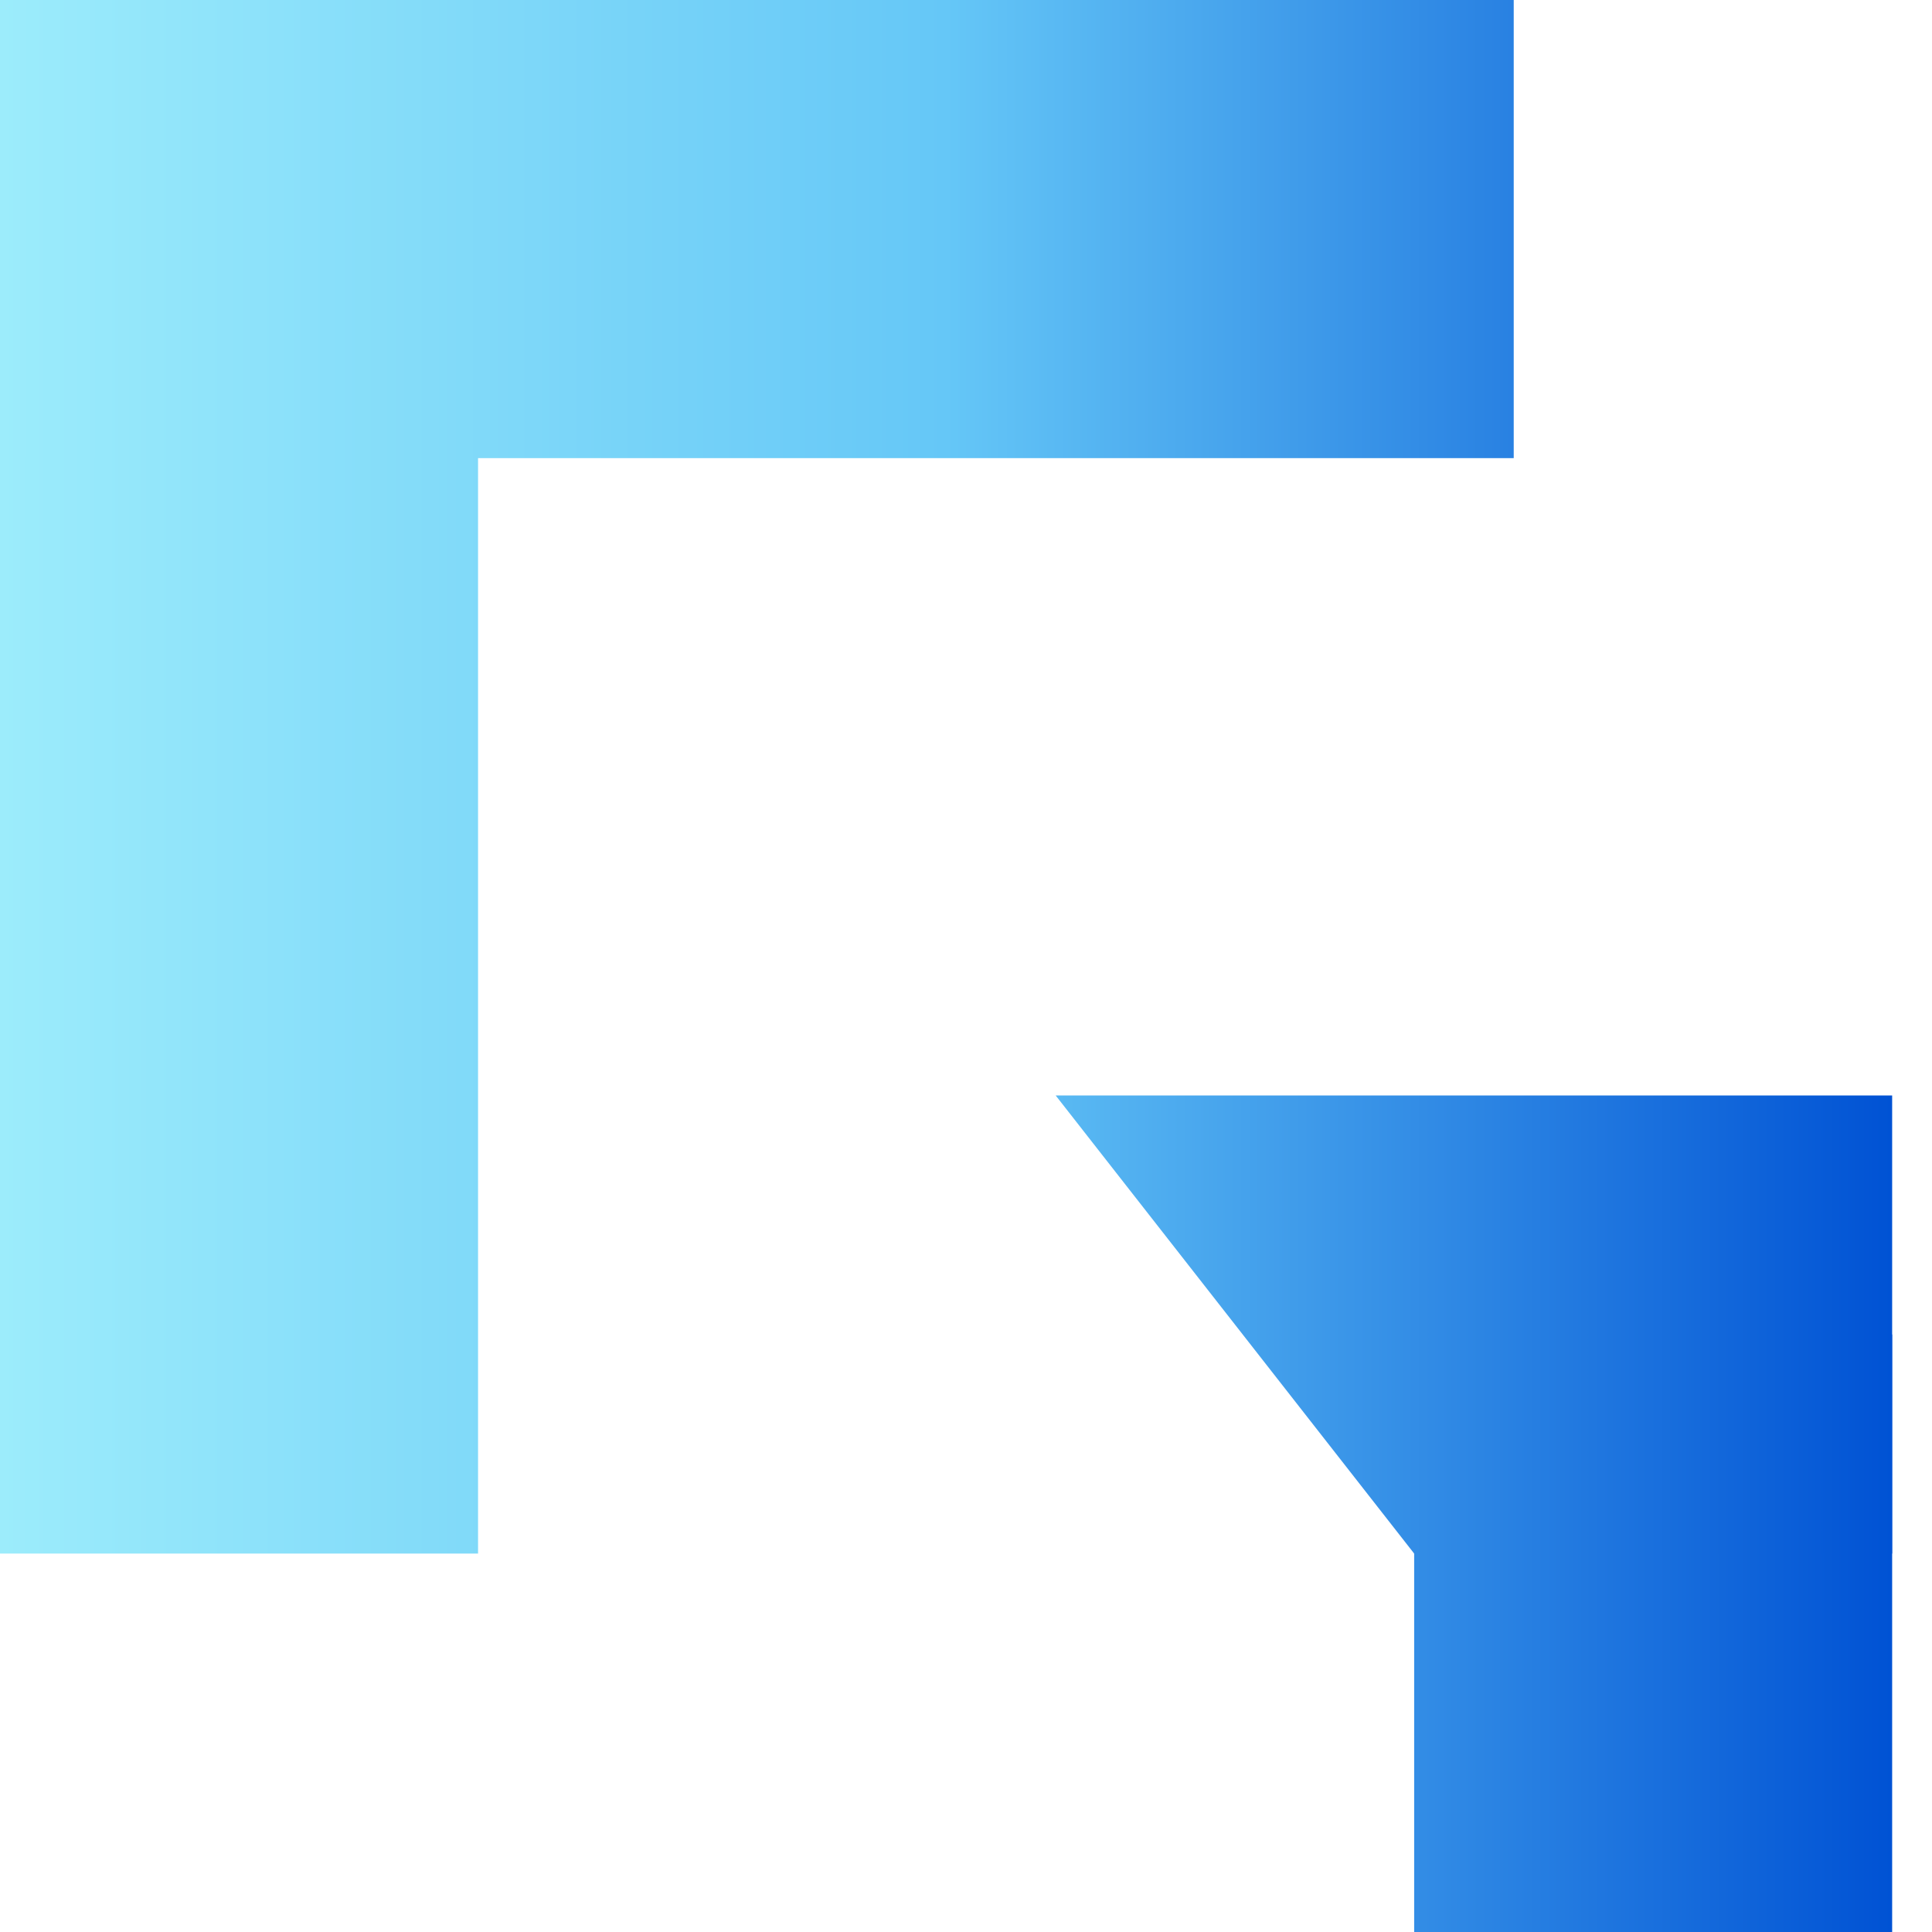
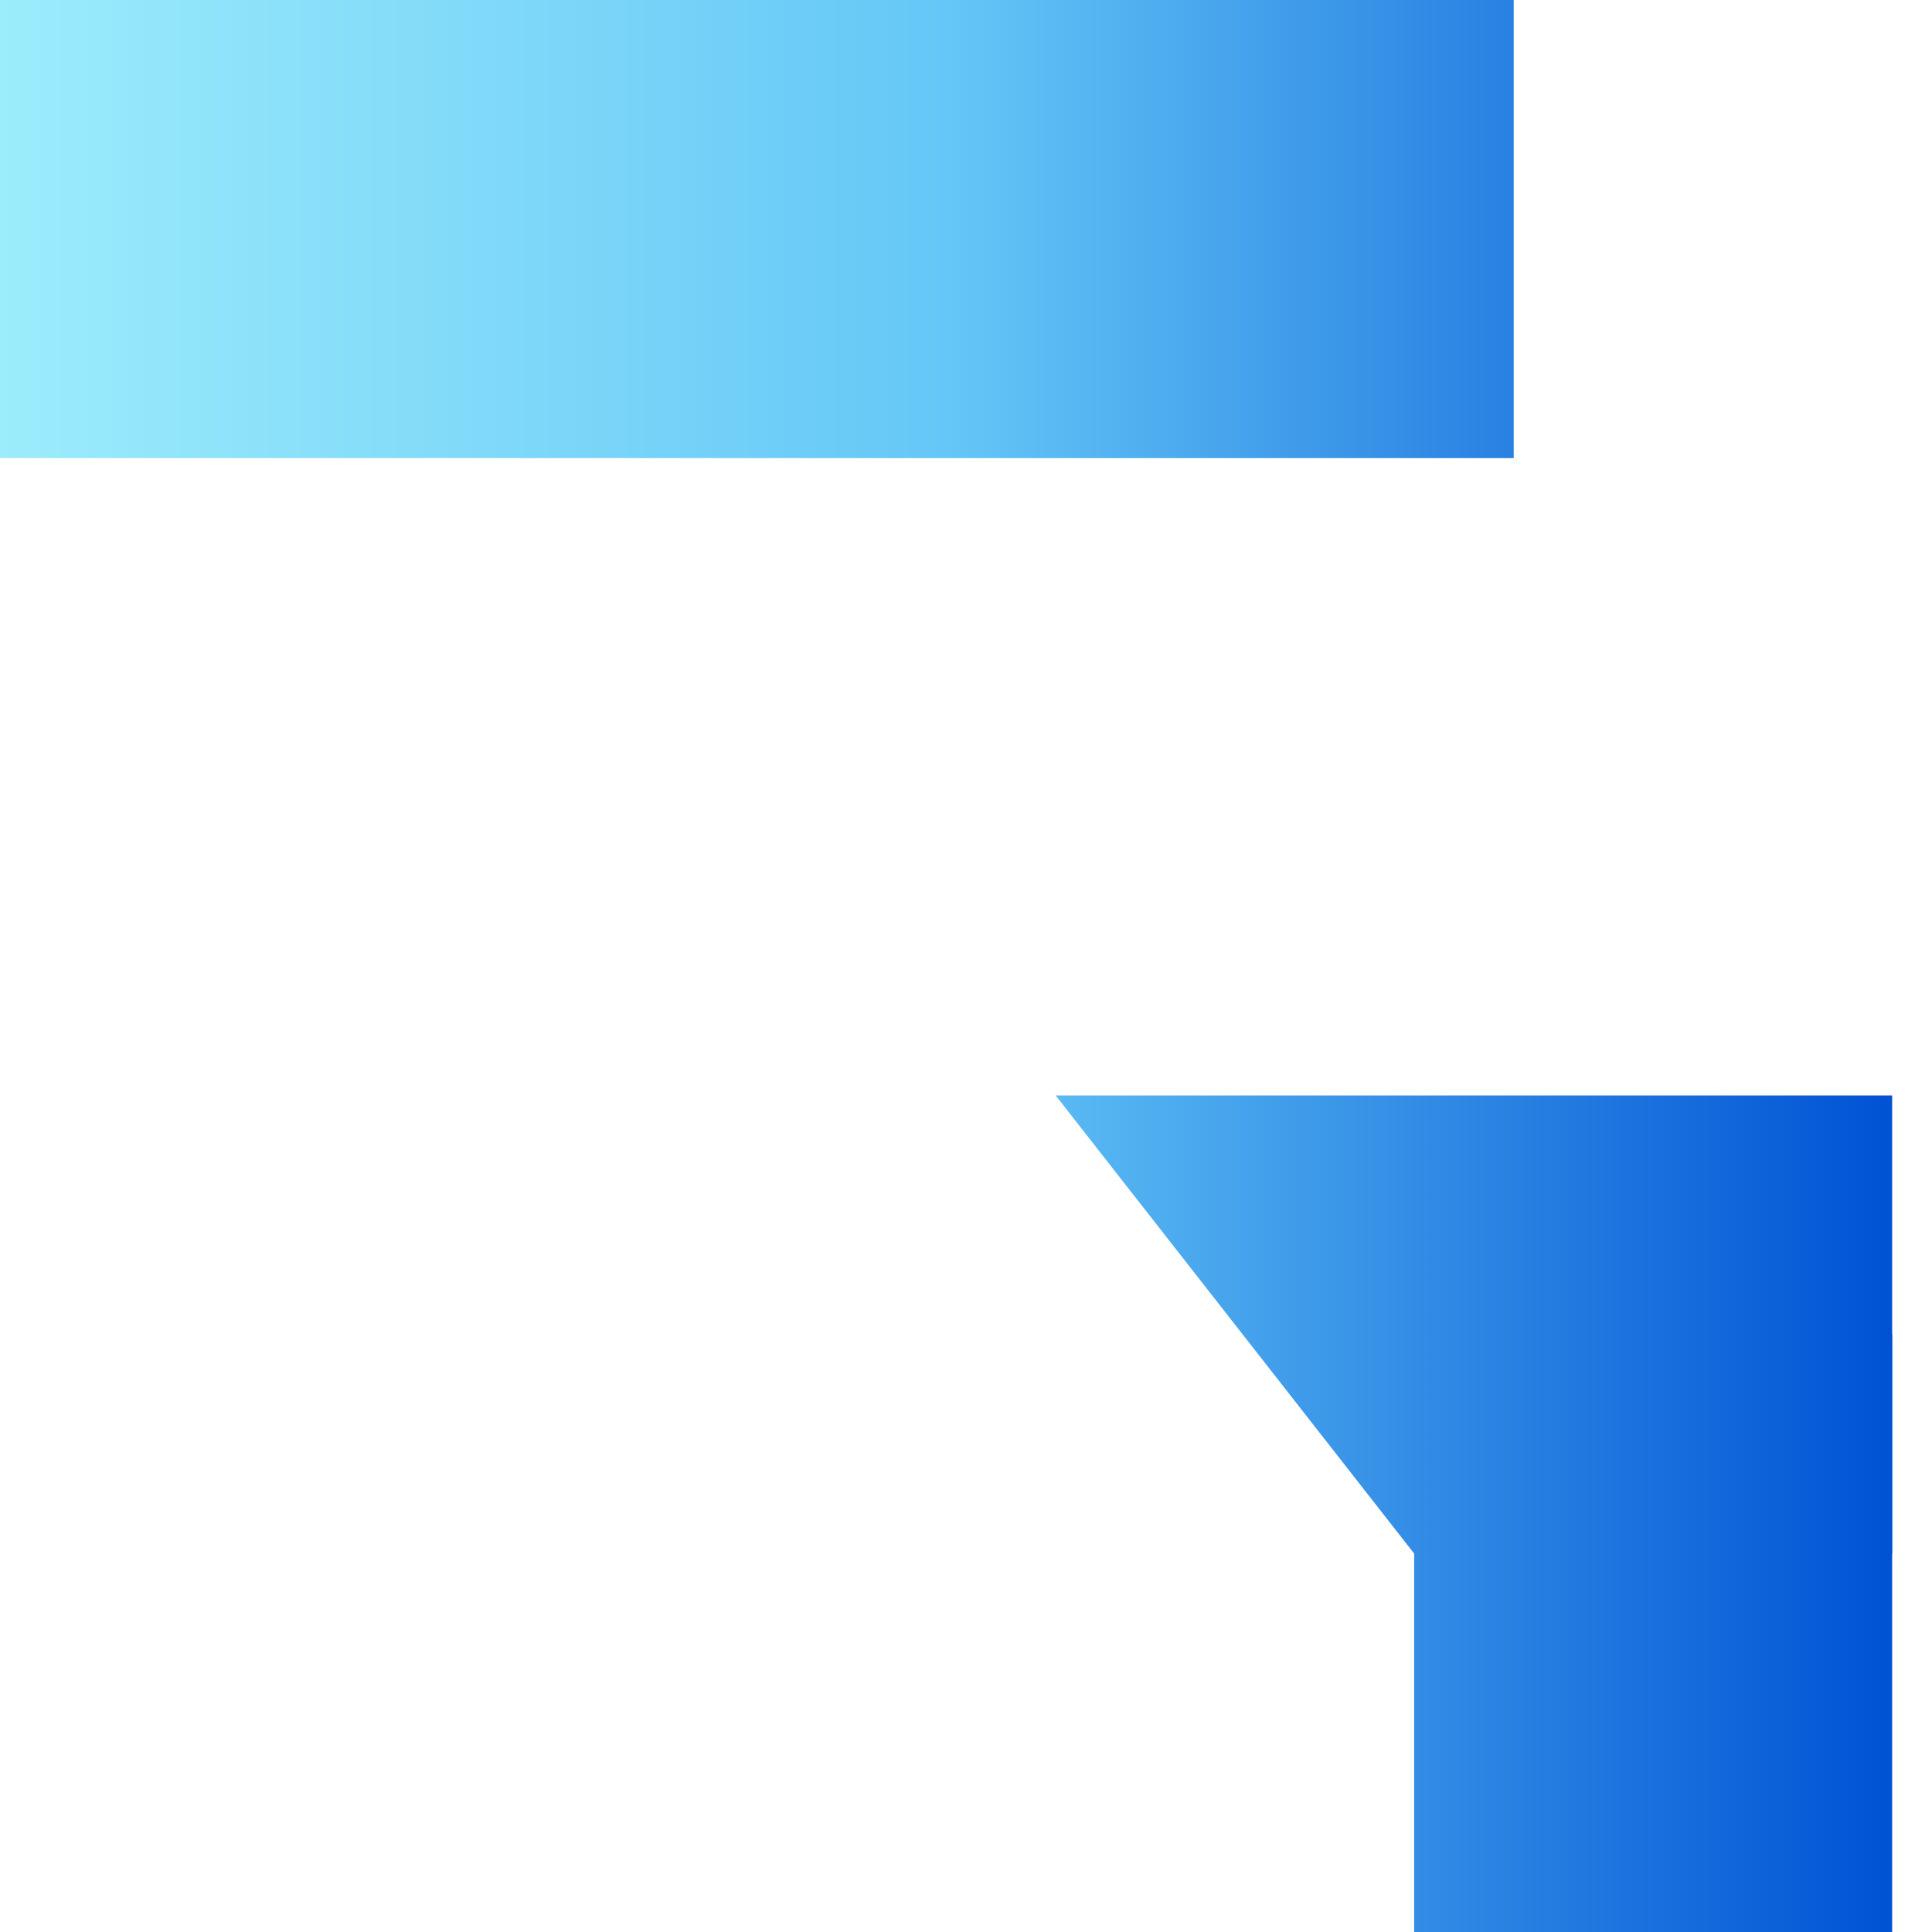
<svg xmlns="http://www.w3.org/2000/svg" width="32" height="32" fill="none">
-   <path fill="url(#a)" d="M0 0h7.918v25.732H0V0z" />
  <path fill="url(#b)" d="M0 0h25.072v7.588H0V0z" />
  <path fill="url(#c)" d="M31.34 32h-7.917v-9.897h7.917V32z" />
  <path fill="url(#d)" d="M31.34 25.732h-7.917l-5.938-7.588H31.34v7.588z" />
  <defs>
    <linearGradient id="a" x1="0" x2="31.34" y1="16" y2="16" gradientUnits="userSpaceOnUse">
      <stop stop-color="#9CECFB" />
      <stop offset=".5" stop-color="#65C7F7" />
      <stop offset="1" stop-color="#0052D4" />
    </linearGradient>
    <linearGradient id="b" x1="0" x2="31.34" y1="16" y2="16" gradientUnits="userSpaceOnUse">
      <stop stop-color="#9CECFB" />
      <stop offset=".5" stop-color="#65C7F7" />
      <stop offset="1" stop-color="#0052D4" />
    </linearGradient>
    <linearGradient id="c" x1="0" x2="31.34" y1="16" y2="16" gradientUnits="userSpaceOnUse">
      <stop stop-color="#9CECFB" />
      <stop offset=".5" stop-color="#65C7F7" />
      <stop offset="1" stop-color="#0052D4" />
    </linearGradient>
    <linearGradient id="d" x1="0" x2="31.34" y1="16" y2="16" gradientUnits="userSpaceOnUse">
      <stop stop-color="#9CECFB" />
      <stop offset=".5" stop-color="#65C7F7" />
      <stop offset="1" stop-color="#0052D4" />
    </linearGradient>
  </defs>
</svg>